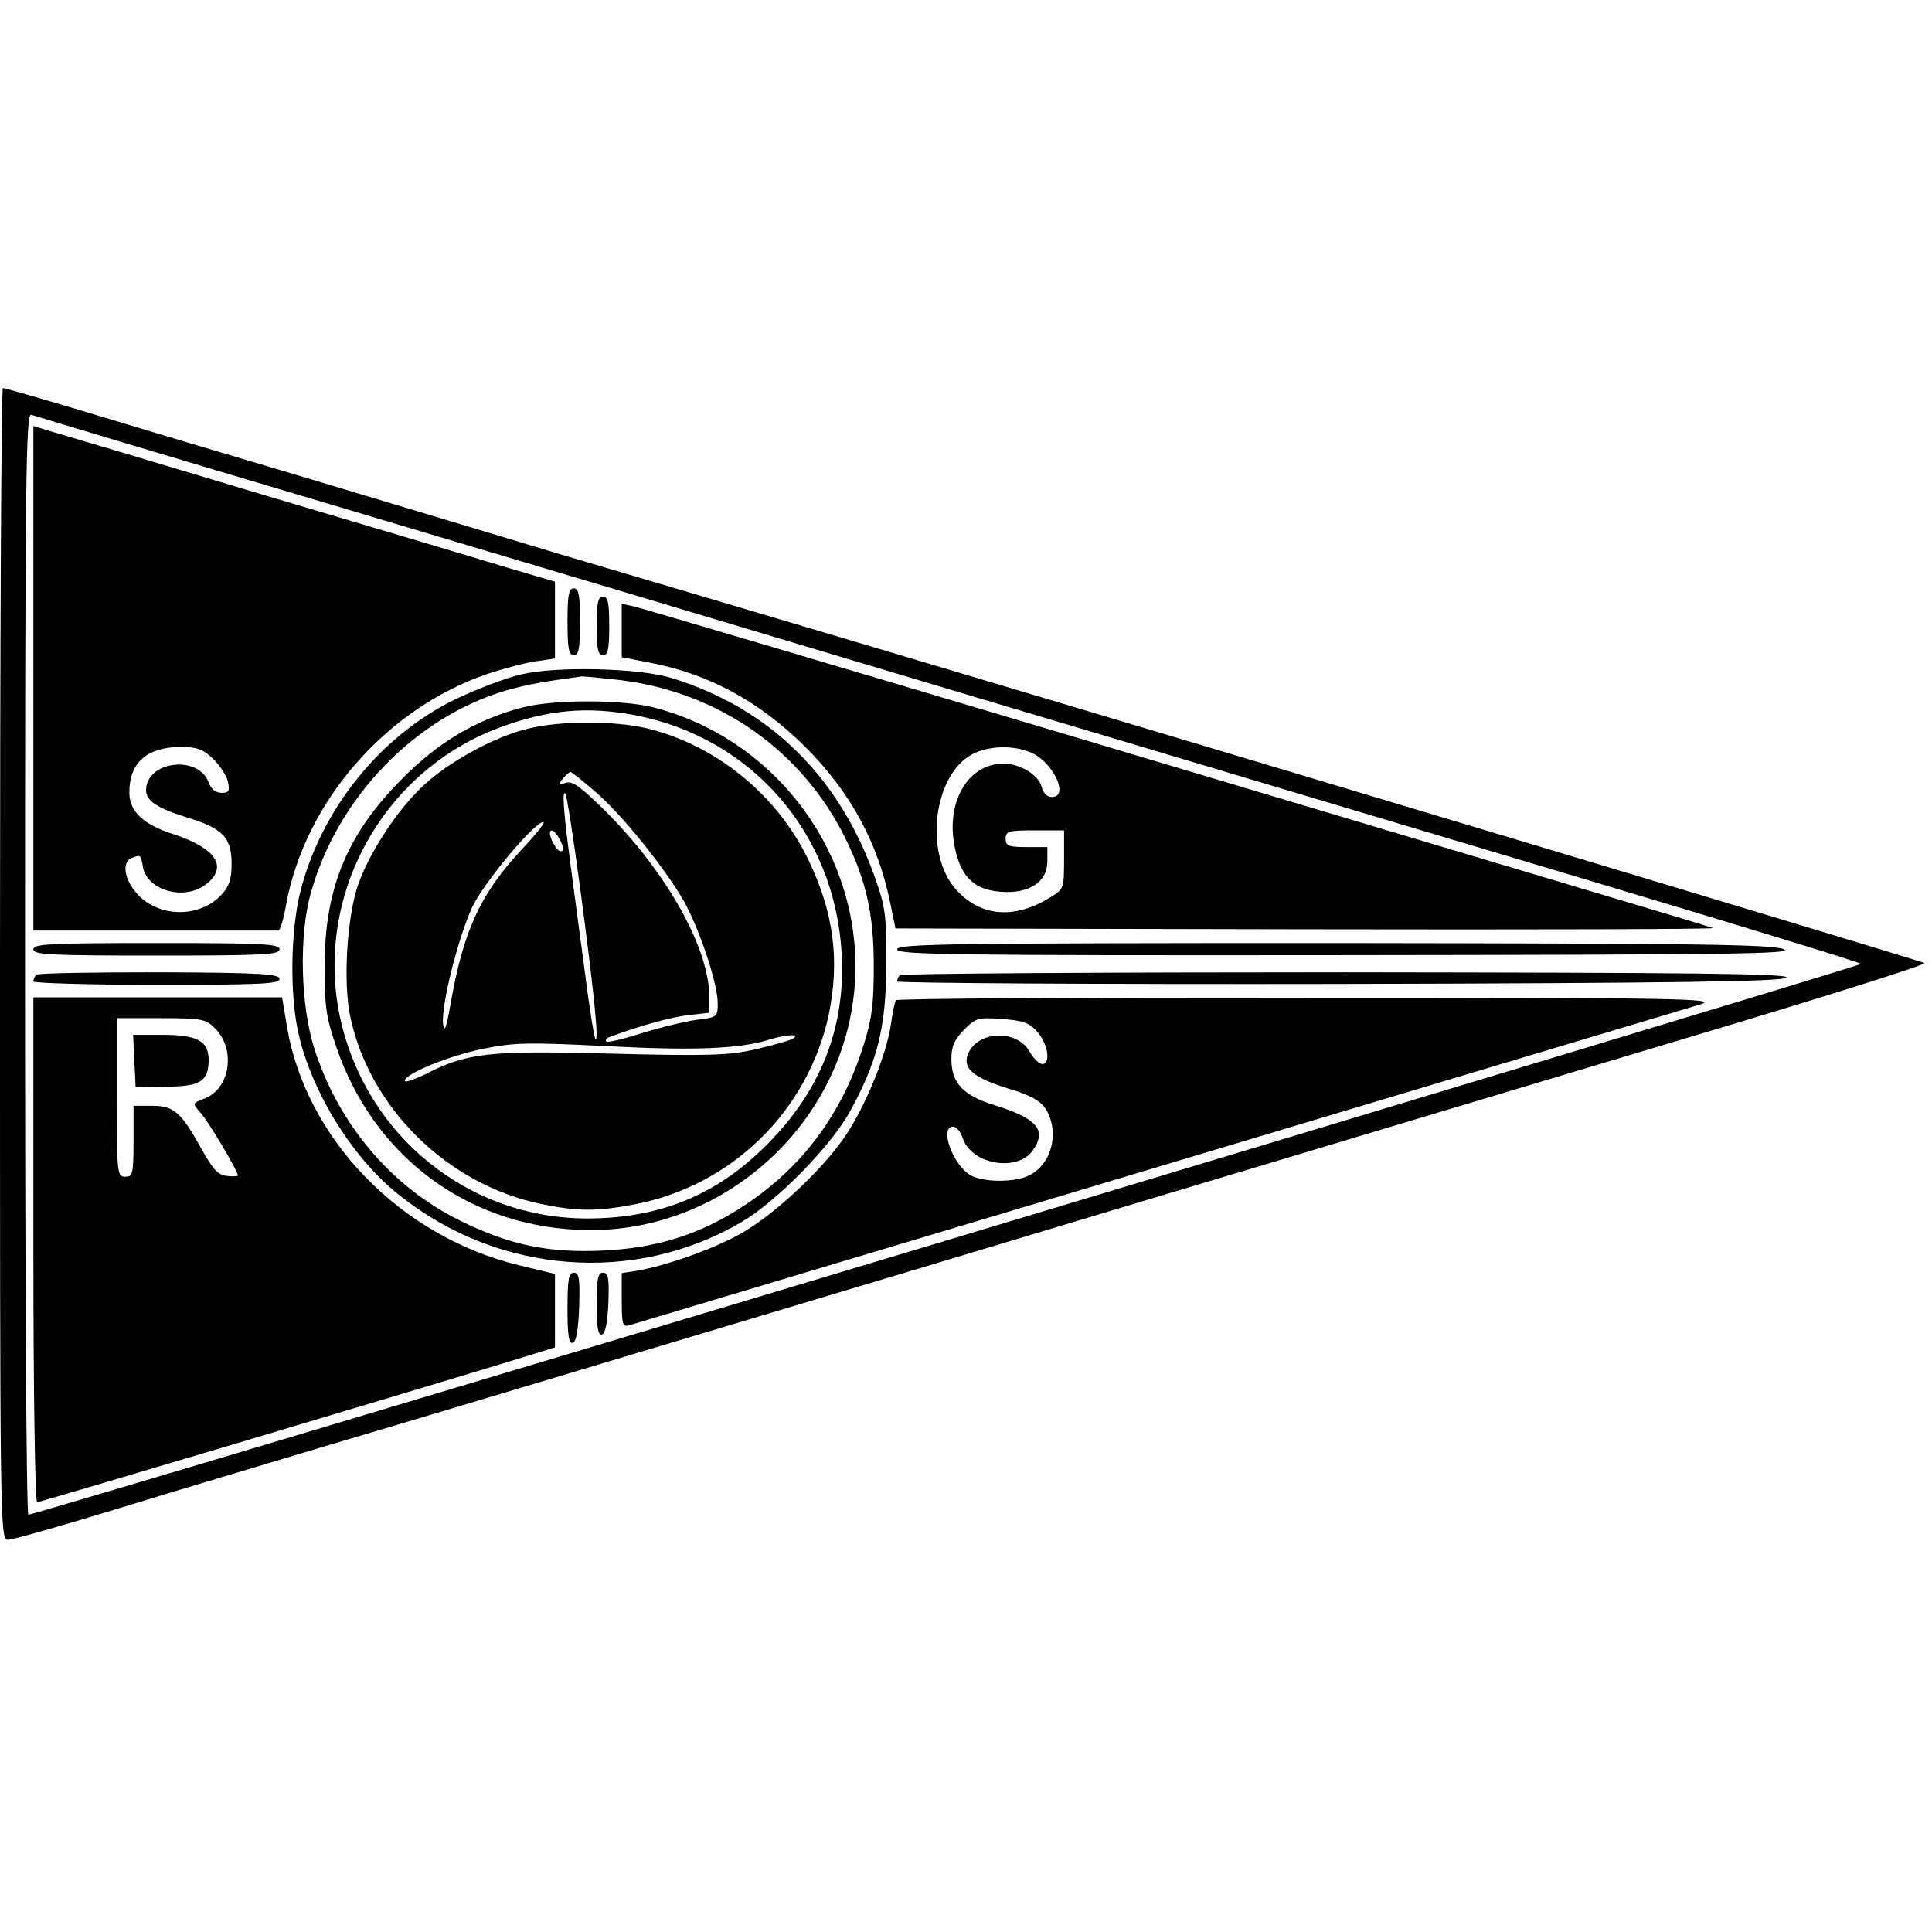
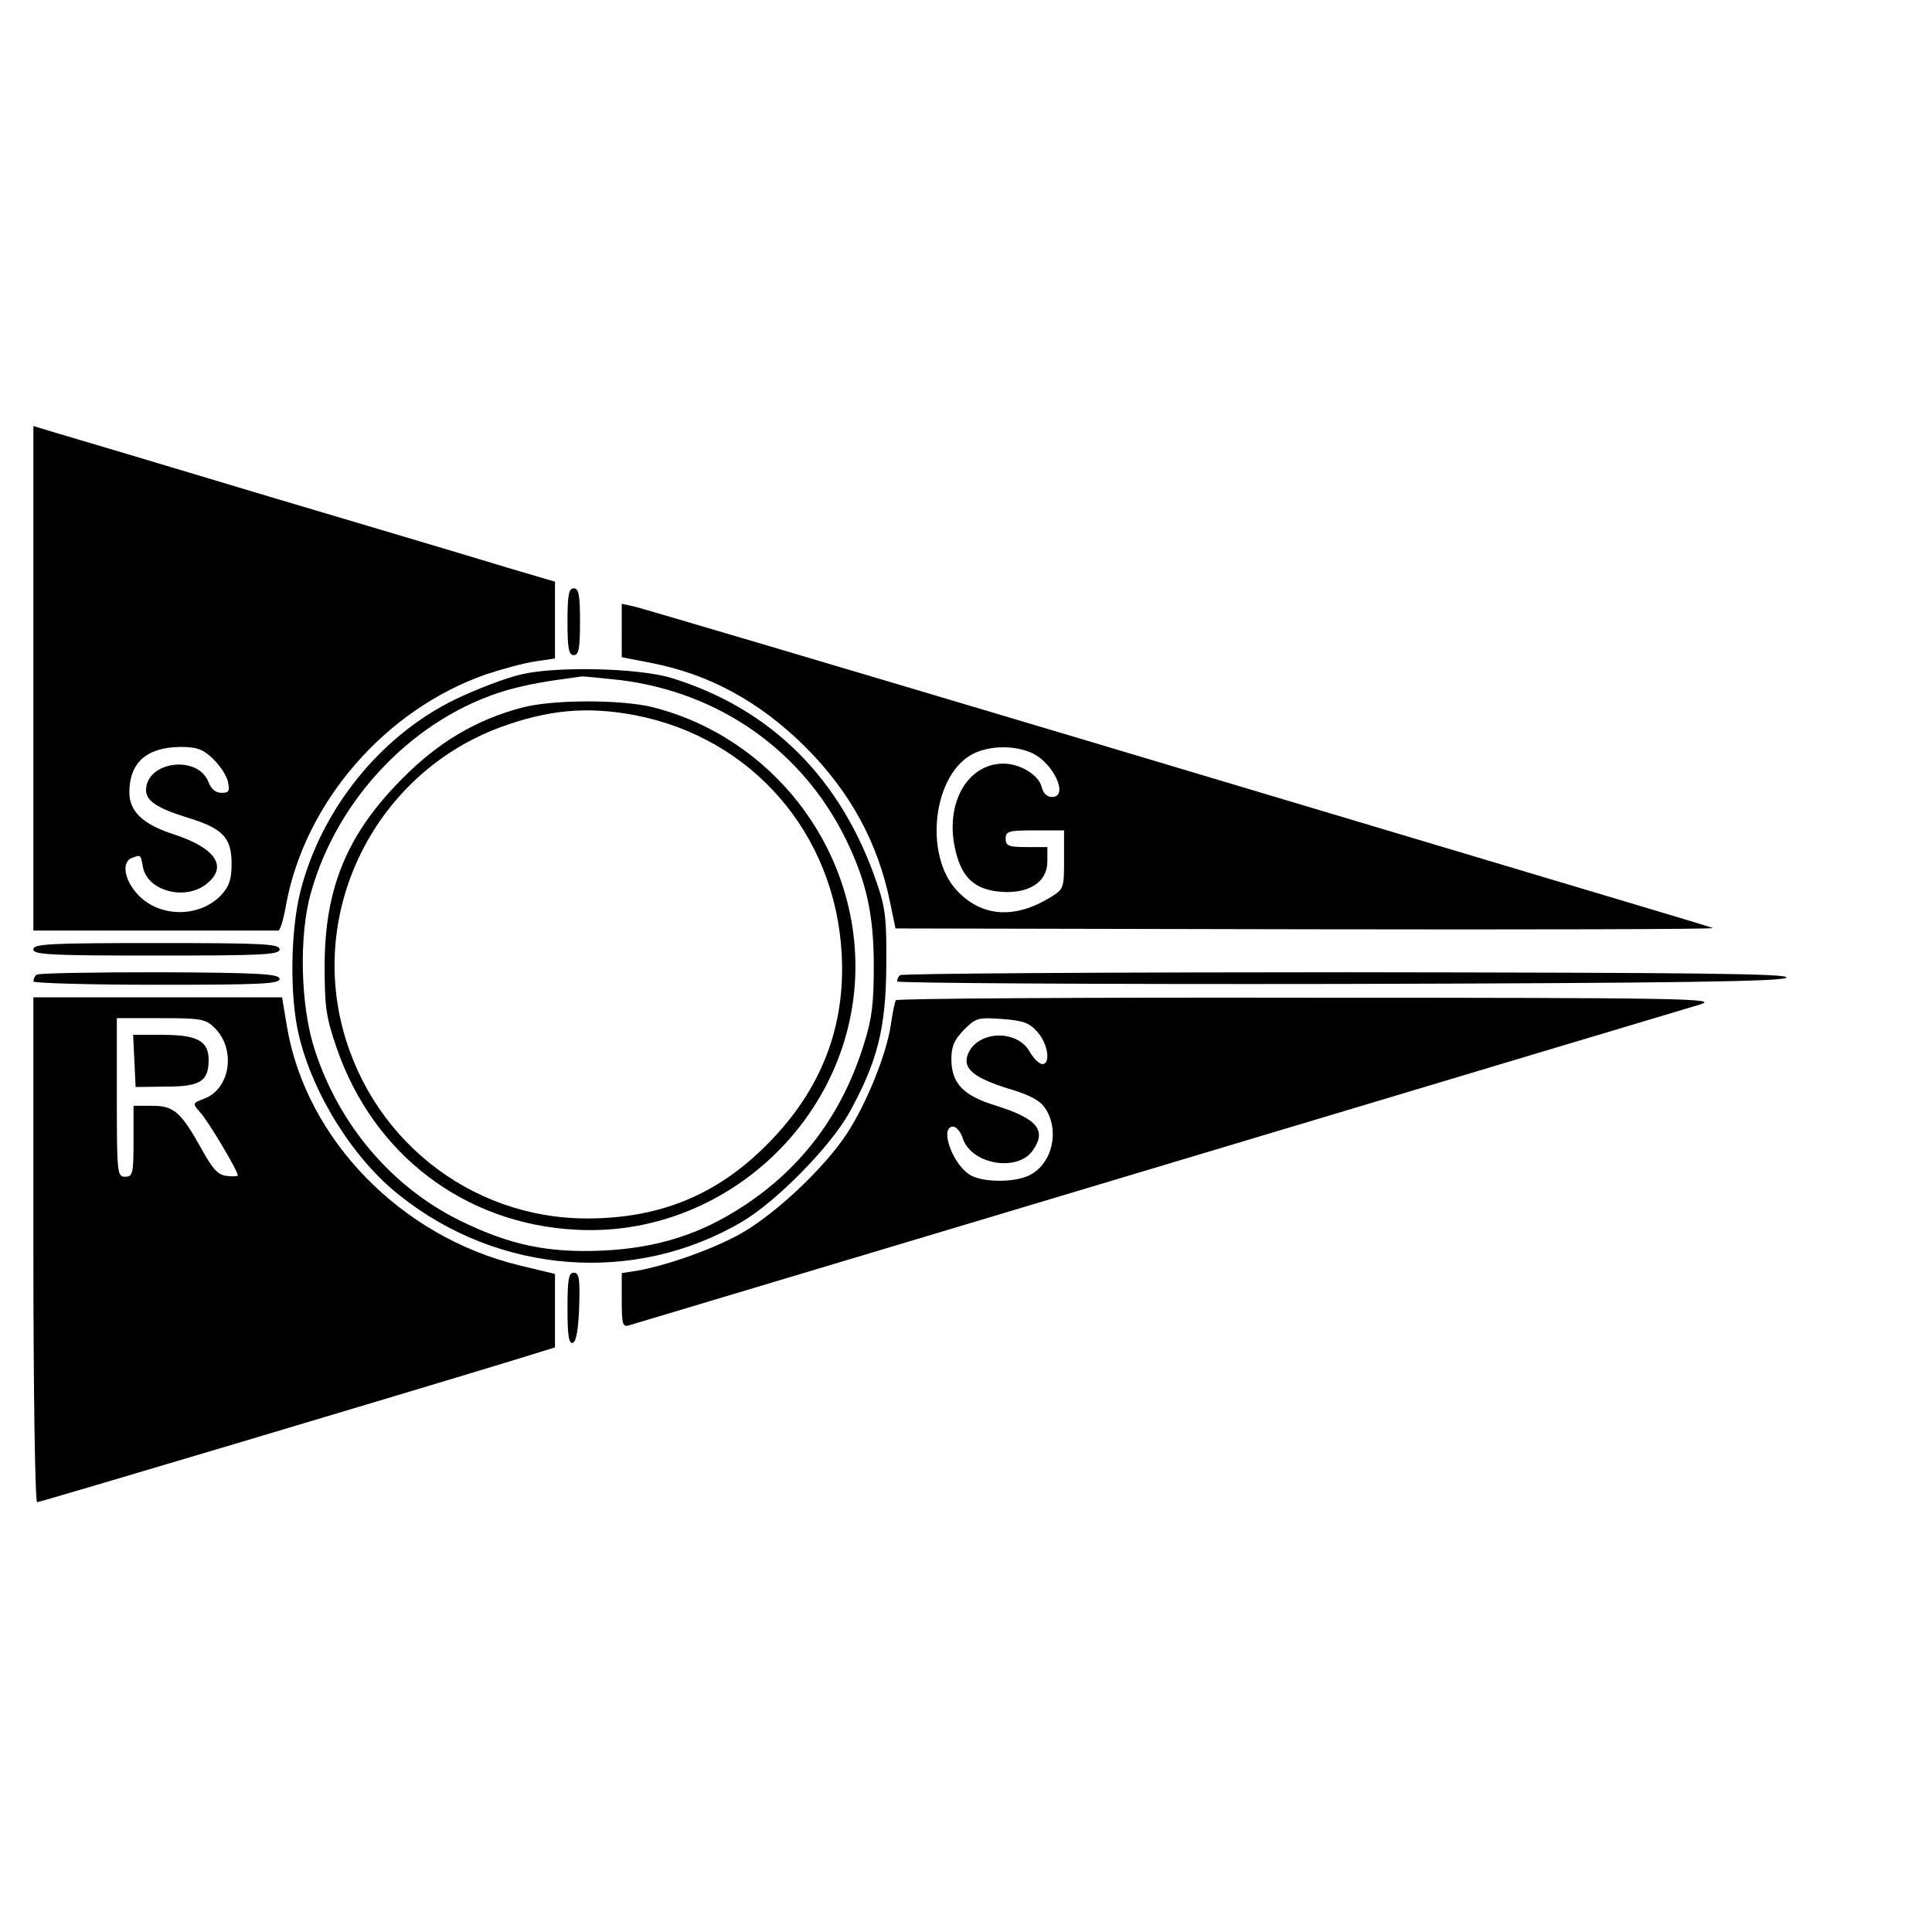
<svg xmlns="http://www.w3.org/2000/svg" version="1.0" width="463pt" height="463pt" viewBox="0 0 463 463" preserveAspectRatio="xMidYMid meet">
  <g transform="translate(0,463) scale(0.1,-0.1)" fill="#000000" stroke="none">
-     <path d="M0 2320 c0 -1352 0 -1380 19 -1380 11 0 131 34 268 76 136 42 352 106 478 144 127 37 779 233 1450 434 671 202 1486 446 1812 544 326 97 589 180 585 184 -6 5 -2118 639 -2882 865 -102 30 -279 83 -395 117 -115 35 -379 114 -585 176 -206 61 -456 136 -555 166 -100 30 -184 54 -188 54 -4 0 -7 -621 -7 -1380z m793 1101 c386 -115 1062 -317 1502 -449 440 -131 1107 -331 1483 -443 375 -112 682 -206 682 -209 0 -5 -4377 -1321 -4392 -1320 -5 0 -8 594 -8 1321 0 1174 2 1320 15 1315 8 -3 331 -100 718 -215z" />
    <path d="M80 3004 l0 -604 290 0 c160 0 293 0 297 0 4 -1 13 28 19 64 46 245 238 466 479 550 39 13 91 27 118 31 l47 7 0 92 0 92 -112 33 c-62 19 -320 96 -573 171 -253 76 -484 145 -512 153 l-53 16 0 -605z m429 -191 c17 -16 33 -40 37 -55 5 -24 3 -28 -15 -28 -14 0 -25 9 -31 25 -25 67 -150 51 -150 -19 0 -25 27 -43 98 -65 86 -26 107 -48 107 -111 0 -38 -6 -54 -24 -74 -54 -58 -155 -55 -205 5 -29 34 -34 74 -10 83 22 8 21 9 27 -24 12 -55 100 -79 151 -39 53 41 24 86 -76 119 -75 24 -108 55 -108 101 0 71 41 108 122 109 38 0 54 -5 77 -27z" />
    <path d="M1360 3140 c0 -64 3 -80 15 -80 12 0 15 16 15 80 0 64 -3 80 -15 80 -12 0 -15 -16 -15 -80z" />
-     <path d="M1430 3130 c0 -56 3 -70 15 -70 12 0 15 14 15 70 0 56 -3 70 -15 70 -12 0 -15 -14 -15 -70z" />
    <path d="M1490 3119 l0 -64 67 -13 c142 -27 263 -93 373 -202 108 -108 174 -230 203 -372 l13 -63 984 -2 c542 -1 981 0 975 3 -5 2 -107 33 -225 68 -118 35 -692 207 -1275 381 -583 174 -1072 319 -1087 322 l-28 6 0 -64z m984 -294 c52 -25 88 -105 47 -105 -12 0 -21 9 -25 25 -7 28 -52 55 -91 55 -88 0 -142 -98 -115 -209 15 -64 46 -93 107 -98 68 -6 113 23 113 72 l0 35 -50 0 c-43 0 -50 3 -50 20 0 18 7 20 70 20 l70 0 0 -70 c0 -69 -1 -71 -32 -90 -86 -53 -165 -48 -225 16 -80 86 -57 280 40 328 41 20 100 20 141 1z" />
    <path d="M1250 3014 c-36 -8 -107 -35 -159 -60 -179 -87 -321 -263 -371 -460 -24 -95 -26 -251 -4 -344 33 -141 131 -298 242 -385 237 -189 564 -214 820 -63 82 48 211 179 257 261 68 123 88 203 89 352 1 112 -2 140 -23 200 -85 249 -252 416 -491 490 -77 24 -275 29 -360 9z m238 -14 c237 -30 434 -169 538 -379 50 -102 68 -181 68 -306 0 -88 -4 -125 -23 -185 -51 -167 -148 -298 -289 -390 -103 -68 -208 -101 -337 -107 -131 -6 -223 13 -343 72 -164 81 -290 230 -348 410 -34 104 -38 274 -9 375 64 230 251 422 470 486 51 14 83 20 180 33 6 0 48 -4 93 -9z" />
    <path d="M1250 2934 c-109 -29 -200 -83 -285 -169 -133 -133 -187 -263 -187 -450 0 -97 3 -122 29 -197 88 -255 306 -421 573 -435 359 -20 670 273 670 631 0 290 -202 549 -485 621 -75 19 -242 19 -315 -1z m272 -18 c280 -54 479 -283 495 -571 10 -175 -49 -327 -177 -456 -120 -122 -258 -179 -433 -179 -284 0 -528 197 -591 477 -65 292 98 593 380 699 116 43 210 52 326 30z" />
-     <path d="M1266 2884 c-76 -18 -179 -73 -243 -129 -62 -54 -132 -157 -163 -240 -28 -75 -39 -240 -20 -324 47 -217 232 -399 455 -446 88 -18 134 -19 227 -1 232 45 414 223 464 454 27 131 12 246 -49 372 -75 156 -223 276 -389 315 -78 18 -204 18 -282 -1z m159 -150 c62 -52 166 -181 213 -262 38 -67 82 -199 82 -246 0 -33 -1 -34 -51 -40 -28 -4 -87 -18 -131 -32 -44 -14 -82 -23 -85 -20 -3 3 0 8 8 11 80 29 142 46 186 52 l53 6 0 37 c0 117 -102 300 -251 448 -58 57 -77 71 -93 66 -18 -6 -19 -5 -7 10 7 9 16 16 18 16 3 0 29 -21 58 -46z m-35 -230 c32 -240 46 -372 37 -364 -3 3 -15 77 -26 165 -12 88 -28 210 -36 270 -15 116 -18 162 -10 153 3 -3 19 -104 35 -224z m-139 91 c-101 -108 -141 -197 -172 -375 -9 -52 -14 -66 -17 -46 -6 45 37 213 71 285 30 60 148 201 169 201 6 0 -17 -29 -51 -65z m89 26 c12 -23 13 -31 3 -31 -5 0 -13 11 -20 25 -13 29 1 34 17 6z m560 -480 c-8 -5 -49 -16 -90 -26 -65 -14 -110 -16 -345 -10 -295 8 -346 2 -447 -50 -27 -13 -48 -20 -48 -15 0 17 109 61 190 77 73 15 109 15 294 6 206 -11 319 -7 391 16 40 12 76 14 55 2z" />
    <path d="M80 2355 c0 -13 39 -15 295 -15 256 0 295 2 295 15 0 13 -39 15 -295 15 -256 0 -295 -2 -295 -15z" />
-     <path d="M2150 2355 c0 -13 126 -15 1078 -14 922 1 1073 3 1047 14 -25 12 -211 14 -1077 15 -925 0 -1048 -2 -1048 -15z" />
    <path d="M87 2294 c-4 -4 -7 -11 -7 -16 0 -4 133 -8 295 -8 248 0 295 2 295 14 0 12 -47 15 -288 16 -158 0 -291 -2 -295 -6z" />
    <path d="M2157 2293 c-4 -3 -7 -10 -7 -15 0 -4 477 -7 1060 -6 815 2 1062 6 1071 15 10 10 -217 12 -1053 13 -585 0 -1068 -3 -1071 -7z" />
    <path d="M80 1635 c0 -333 4 -605 9 -605 7 0 882 261 1144 341 l97 30 0 88 0 88 -87 21 c-283 69 -509 302 -555 570 l-12 72 -298 0 -298 0 0 -605z m435 531 c51 -51 37 -146 -26 -169 -28 -11 -28 -11 -10 -32 18 -18 91 -141 91 -152 0 -2 -12 -3 -27 -1 -20 2 -33 16 -58 61 -51 92 -68 107 -120 107 l-45 0 0 -85 c0 -78 -2 -85 -20 -85 -19 0 -20 7 -20 190 l0 190 105 0 c98 0 108 -2 130 -24z" />
    <path d="M322 2088 l3 -63 74 1 c81 0 101 13 101 64 0 45 -27 60 -109 60 l-72 0 3 -62z" />
    <path d="M2147 2233 c-3 -5 -8 -30 -12 -58 -10 -70 -58 -189 -105 -261 -56 -86 -181 -202 -265 -246 -71 -37 -170 -71 -237 -83 l-38 -6 0 -65 c0 -58 2 -65 18 -60 88 26 2529 758 2567 769 45 14 -39 16 -937 16 -543 1 -989 -2 -991 -6z m340 -77 c25 -29 31 -76 11 -76 -7 0 -21 13 -30 29 -31 56 -128 51 -149 -7 -12 -33 15 -55 98 -81 51 -15 75 -28 88 -47 35 -54 17 -132 -37 -160 -36 -19 -118 -18 -146 2 -42 29 -70 114 -38 114 8 0 19 -13 24 -30 22 -61 131 -79 167 -27 34 48 11 76 -87 107 -80 24 -108 54 -108 112 0 31 7 46 30 70 29 29 34 30 92 26 51 -4 65 -9 85 -32z" />
    <path d="M1360 1494 c0 -64 3 -85 13 -82 8 3 13 32 15 86 2 68 0 82 -13 82 -12 0 -15 -15 -15 -86z" />
-     <path d="M1430 1504 c0 -56 3 -75 13 -72 8 3 13 30 15 76 2 60 0 72 -13 72 -12 0 -15 -14 -15 -76z" />
  </g>
</svg>